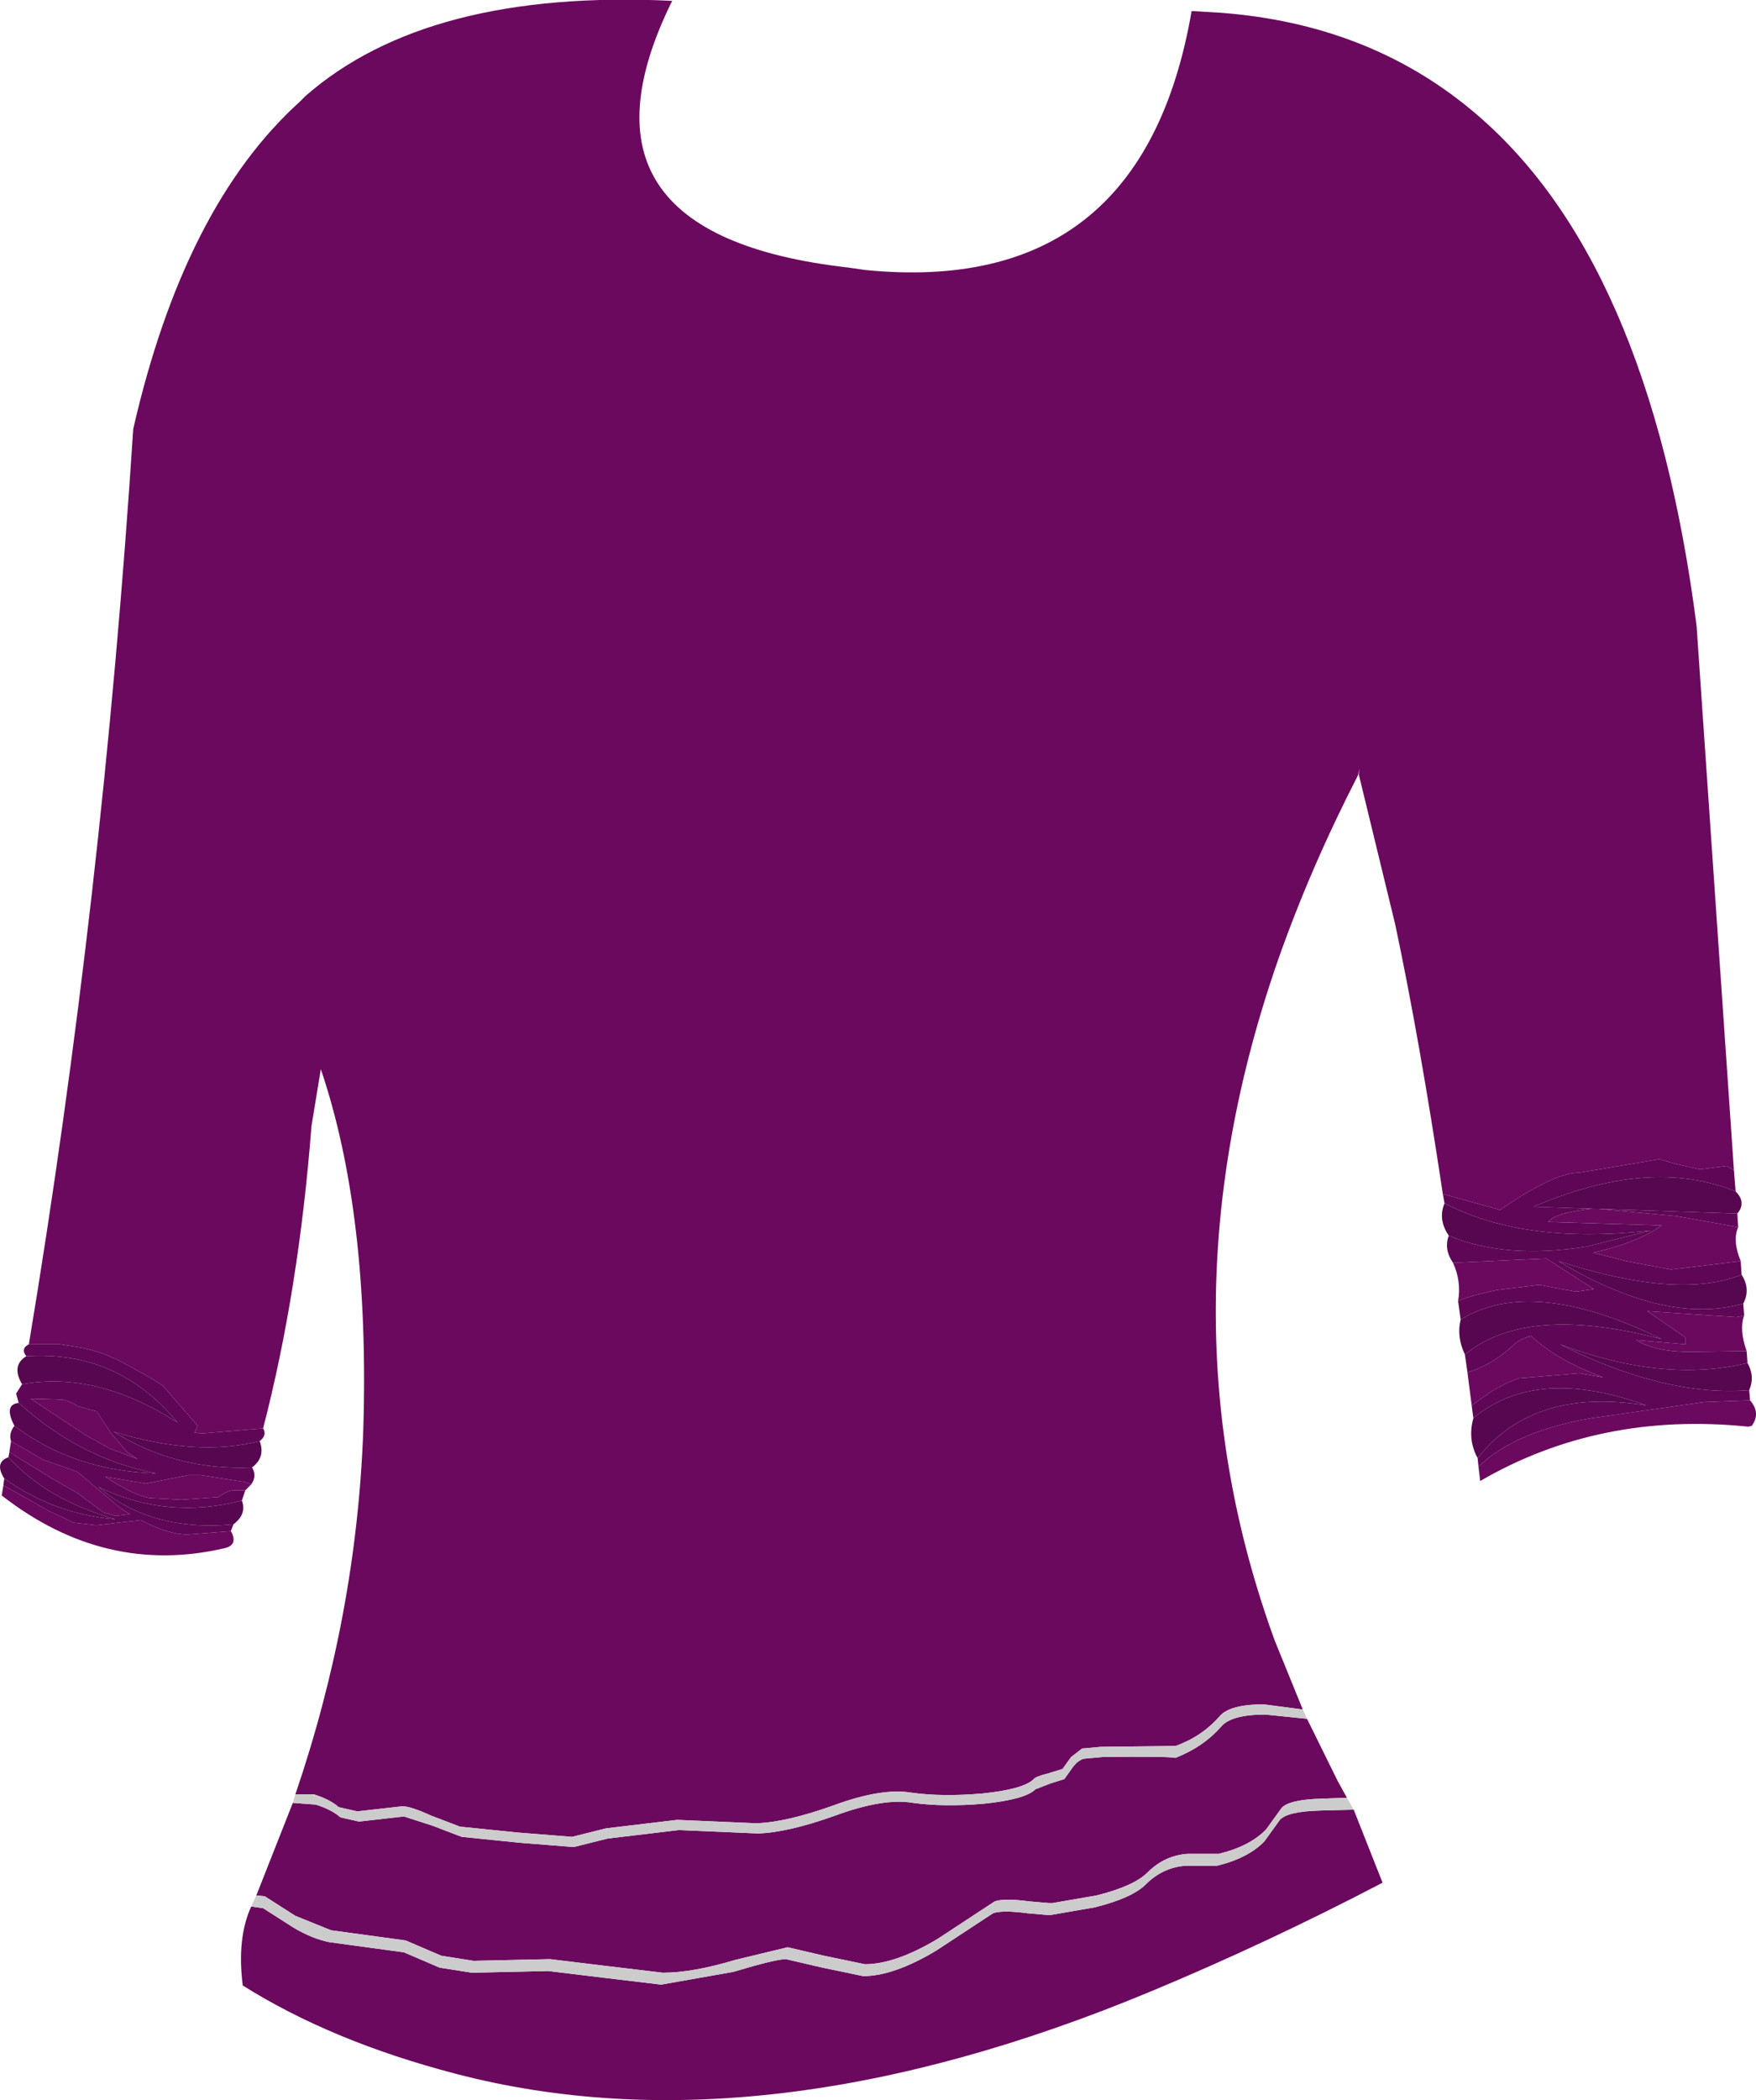
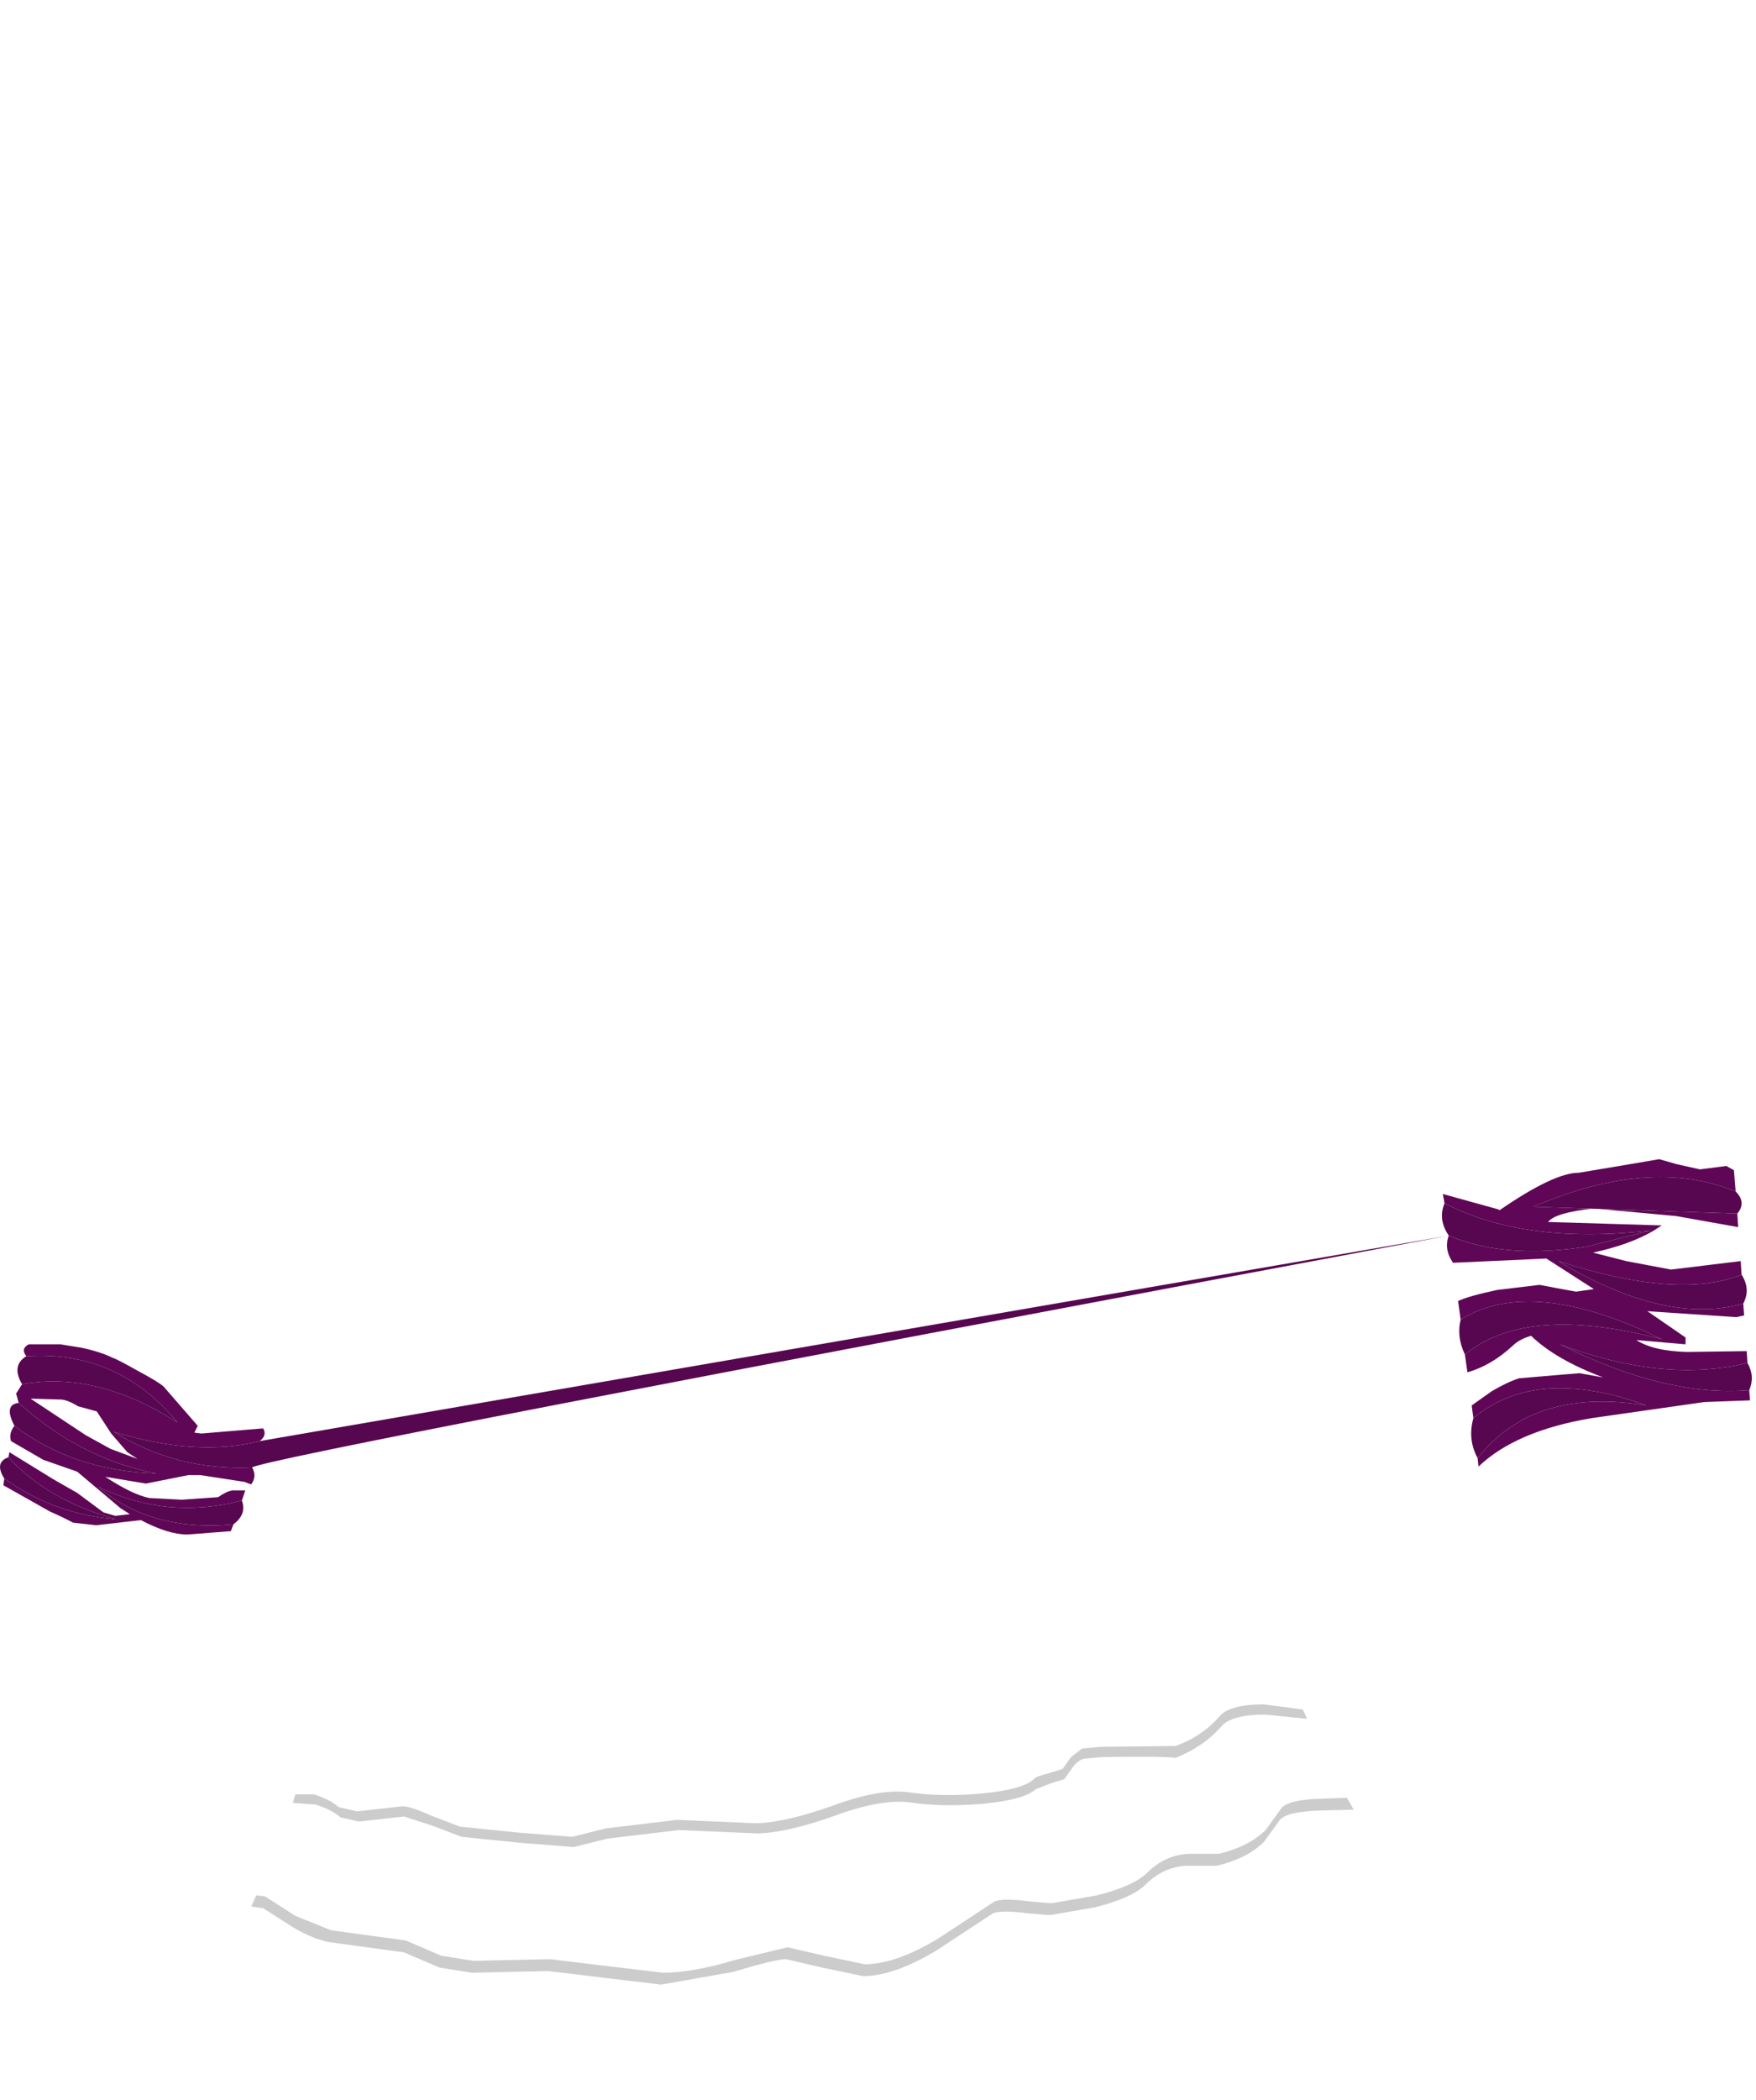
<svg xmlns="http://www.w3.org/2000/svg" height="123.65px" width="103.45px">
  <g transform="matrix(1.0, 0.0, 0.0, 1.0, 41.8, 67.05)">
-     <path d="M-40.1 12.1 Q-35.75 -14.05 -33.95 -41.8 -30.95 -54.9 -24.15 -61.05 L-23.8 -61.4 Q-16.6 -67.7 -2.2 -67.0 -9.0 -53.25 8.15 -51.3 L9.2 -51.15 Q25.5 -49.55 28.4 -66.4 L30.1 -66.3 Q38.75 -65.65 44.85 -60.6 55.35 -51.95 58.15 -30.2 L60.35 1.85 59.9 1.6 58.35 1.8 57.0 1.5 55.95 1.2 53.6 1.6 51.2 2.0 Q49.75 2.0 46.55 4.2 L46.45 4.15 43.2 3.25 Q41.85 -5.75 40.4 -12.6 L38.25 -21.45 38.3 -21.8 38.2 -21.4 Q35.4 -15.95 33.5 -10.55 26.25 10.25 33.3 29.55 L34.95 33.6 32.65 33.3 Q30.65 33.3 30.05 34.0 29.0 35.2 27.45 35.75 L23.05 35.8 21.95 35.9 21.3 36.4 20.8 37.1 20.0 37.35 Q19.2 37.55 19.1 37.7 18.5 38.3 16.05 38.55 13.7 38.75 11.9 38.5 10.15 38.2 7.3 39.25 4.5 40.25 2.75 40.3 L-1.9 40.1 -6.1 40.6 -8.1 41.1 -11.25 40.85 -14.7 40.5 -16.4 39.85 Q-17.6 39.3 -18.1 39.3 L-20.75 39.6 -21.85 39.35 Q-22.35 38.9 -23.3 38.6 L-24.4 38.6 Q-20.8 28.05 -20.4 17.2 -20.0 4.45 -22.9 -4.1 L-23.45 -0.75 Q-24.2 8.95 -26.3 17.05 L-29.9 17.35 -29.95 17.35 -30.35 17.3 -30.15 16.9 -32.15 14.6 Q-32.4 14.35 -33.7 13.65 -34.95 12.95 -35.15 12.9 -35.85 12.55 -37.0 12.3 L-38.25 12.1 -40.1 12.1 M60.6 5.2 Q60.25 6.0 60.75 7.2 L56.65 7.7 54.0 7.2 52.05 6.7 Q54.15 6.25 55.55 5.45 L56.1 5.1 49.5 4.9 49.4 4.9 Q49.8 4.35 52.1 4.1 L56.95 4.55 60.6 5.2 M60.95 10.4 Q60.65 11.25 61.1 12.5 L57.6 12.55 Q55.6 12.5 54.6 11.85 L57.5 12.1 57.5 11.7 55.25 10.15 60.5 10.5 60.95 10.4 M61.3 15.4 Q61.95 16.15 61.4 16.9 L61.2 16.95 Q52.45 16.05 45.4 20.15 L45.3 19.3 Q47.5 17.2 51.95 16.45 L58.6 15.5 61.3 15.4 M44.9 15.7 L44.65 13.75 Q46.05 13.35 47.3 12.2 47.7 11.8 48.4 11.6 49.85 13.0 52.65 14.05 L51.25 13.8 47.7 14.1 Q47.05 14.3 46.1 14.85 L44.9 15.7 M44.1 9.55 Q44.3 8.4 43.8 7.3 L49.3 7.05 52.1 8.85 51.05 9.0 49.95 8.8 48.9 8.6 46.4 8.9 Q44.75 9.25 44.1 9.55 M35.2 34.15 L37.0 37.8 37.55 38.8 36.1 38.85 Q34.15 38.9 33.7 39.4 L32.8 40.65 Q31.85 41.65 30.0 42.1 L28.15 42.1 Q26.8 42.2 25.8 43.2 25.0 44.0 22.8 44.55 L20.2 45.0 20.0 45.0 18.85 44.9 Q17.35 44.7 16.8 44.9 L13.45 47.1 Q10.95 48.6 9.15 48.6 L6.75 48.1 4.6 47.6 1.5 48.35 Q-1.0 49.1 -2.75 49.1 L-6.1 48.7 -9.4 48.3 -13.9 48.4 -15.8 48.1 -17.9 47.2 -22.3 46.6 -24.4 45.75 -26.2 44.6 -26.7 44.55 -24.55 39.1 -23.2 39.2 Q-22.25 39.5 -21.75 39.95 L-20.65 40.2 -18.0 39.9 -16.3 40.45 -14.6 41.1 -11.15 41.45 -8.0 41.7 -6.0 41.2 -1.8 40.7 2.85 40.9 Q4.6 40.85 7.4 39.85 10.25 38.8 12.0 39.1 13.8 39.35 16.15 39.15 18.6 38.9 19.2 38.3 L20.1 37.95 20.9 37.7 21.4 37.0 Q21.7 36.6 22.05 36.5 L23.15 36.4 Q26.95 36.35 27.45 36.45 29.1 35.8 30.15 34.6 30.75 33.9 32.75 33.9 L35.2 34.15 M37.95 39.5 L39.65 43.8 Q32.85 47.35 26.0 50.2 3.05 59.75 -14.95 55.05 -22.25 53.15 -27.5 49.85 -27.85 47.05 -27.0 45.2 L-26.3 45.3 -24.5 46.45 Q-23.4 47.1 -22.4 47.3 L-18.0 47.9 -15.9 48.8 -14.0 49.1 -9.5 49.0 -6.2 49.4 -2.85 49.8 1.4 49.05 Q3.9 48.3 4.5 48.3 L6.65 48.8 9.05 49.3 Q10.85 49.3 13.35 47.8 L16.7 45.6 Q17.25 45.4 18.75 45.6 L19.9 45.7 20.1 45.7 22.7 45.25 Q24.9 44.7 25.7 43.9 26.7 42.9 28.05 42.8 L29.9 42.8 Q31.75 42.35 32.7 41.35 L33.6 40.1 Q34.05 39.6 36.0 39.55 L37.95 39.5 M-27.0 20.35 L-27.35 20.7 -28.1 20.7 Q-28.45 20.75 -28.95 21.1 L-31.1 21.25 -33.0 21.15 Q-34.0 20.95 -35.6 19.9 L-33.2 20.3 -30.7 19.8 -30.0 19.8 -27.4 20.2 -27.0 20.35 M-28.2 23.1 Q-27.75 23.9 -28.55 24.1 -35.6 25.75 -41.7 21.0 L-41.6 20.4 -38.85 21.95 Q-38.05 22.3 -37.5 22.6 L-36.15 22.75 -36.1 22.75 -33.5 22.45 Q-31.9 23.3 -30.75 23.3 L-28.2 23.1 M-41.25 18.45 L-41.15 17.8 -39.25 18.9 -37.25 19.6 -34.7 21.75 -34.15 22.1 -35.0 22.2 -35.7 22.0 -37.25 20.85 -38.65 20.05 -41.25 18.45 M-34.3 18.45 L-33.7 18.85 -35.3 18.25 -36.75 17.45 -40.0 15.3 -38.25 15.35 Q-37.85 15.35 -37.2 15.75 L-36.1 16.05 -35.25 17.35 -34.3 18.45" fill="#6b095e" fill-rule="evenodd" stroke="none" />
-     <path d="M60.45 3.1 Q61.1 3.75 60.55 4.4 L48.55 4.0 Q55.4 1.05 60.45 3.1 M60.8 8.0 Q61.35 8.85 60.9 9.7 56.35 11.0 50.0 7.2 57.1 9.5 60.8 8.0 M61.15 13.2 Q61.6 14.0 61.25 14.8 56.3 15.2 50.1 12.1 56.2 14.4 61.15 13.2 M45.25 18.8 Q44.65 17.7 45.0 16.45 48.7 13.35 55.2 15.7 48.55 14.6 45.25 18.8 M44.5 12.7 Q44.0 11.65 44.25 10.65 48.45 8.05 56.1 11.8 48.15 9.7 44.5 12.7 M43.55 5.7 Q42.9 4.75 43.3 3.8 48.05 6.25 55.45 5.4 L51.65 6.35 Q46.9 7.1 43.55 5.7 M-26.5 17.8 Q-26.15 18.75 -26.95 19.35 -31.4 19.55 -35.1 17.25 -30.2 18.75 -26.5 17.8 M-27.55 21.3 Q-27.25 22.1 -28.05 22.7 -32.9 23.15 -36.0 20.5 -31.95 22.45 -27.55 21.3 M-41.55 20.0 Q-42.15 19.05 -41.3 18.75 -39.05 21.25 -35.0 22.4 -38.6 22.1 -41.55 20.0 M-40.95 16.9 Q-41.6 15.65 -40.7 15.55 -37.05 18.85 -32.6 19.7 -37.45 19.55 -40.95 16.9 M-40.5 14.45 Q-41.15 13.35 -40.25 12.8 -34.85 12.45 -31.35 16.7 -36.1 13.65 -40.5 14.45" fill="#56074f" fill-rule="evenodd" stroke="none" />
+     <path d="M60.45 3.1 Q61.1 3.75 60.55 4.4 L48.55 4.0 Q55.4 1.05 60.45 3.1 M60.8 8.0 Q61.35 8.85 60.9 9.7 56.35 11.0 50.0 7.2 57.1 9.5 60.8 8.0 M61.15 13.2 Q61.6 14.0 61.25 14.8 56.3 15.2 50.1 12.1 56.2 14.4 61.15 13.2 M45.25 18.8 Q44.65 17.7 45.0 16.45 48.7 13.35 55.2 15.7 48.55 14.6 45.25 18.8 M44.5 12.7 Q44.0 11.65 44.25 10.65 48.45 8.05 56.1 11.8 48.15 9.7 44.5 12.7 M43.55 5.7 Q42.9 4.75 43.3 3.8 48.05 6.25 55.45 5.4 L51.65 6.35 Q46.9 7.1 43.55 5.7 Q-26.15 18.75 -26.95 19.35 -31.4 19.55 -35.1 17.25 -30.2 18.75 -26.5 17.8 M-27.55 21.3 Q-27.25 22.1 -28.05 22.7 -32.9 23.15 -36.0 20.5 -31.95 22.45 -27.55 21.3 M-41.55 20.0 Q-42.15 19.05 -41.3 18.75 -39.05 21.25 -35.0 22.4 -38.6 22.1 -41.55 20.0 M-40.95 16.9 Q-41.6 15.65 -40.7 15.55 -37.05 18.85 -32.6 19.7 -37.45 19.55 -40.95 16.9 M-40.5 14.45 Q-41.15 13.35 -40.25 12.8 -34.85 12.45 -31.35 16.7 -36.1 13.65 -40.5 14.45" fill="#56074f" fill-rule="evenodd" stroke="none" />
    <path d="M60.35 1.85 L60.45 3.1 Q55.4 1.05 48.55 4.0 L60.55 4.4 60.6 5.2 56.95 4.55 52.1 4.1 Q49.8 4.35 49.4 4.9 L49.5 4.9 56.1 5.1 55.55 5.45 Q54.15 6.25 52.05 6.7 L54.0 7.2 56.65 7.7 60.75 7.2 60.8 8.0 Q57.1 9.5 50.0 7.2 56.35 11.0 60.9 9.7 L60.95 10.4 60.5 10.5 55.25 10.15 57.5 11.7 57.5 12.1 54.6 11.85 Q55.6 12.5 57.6 12.55 L61.1 12.5 61.15 13.2 Q56.2 14.4 50.1 12.1 56.3 15.2 61.25 14.8 L61.3 15.4 58.6 15.5 51.95 16.45 Q47.5 17.2 45.3 19.3 L45.25 18.8 Q48.55 14.6 55.2 15.7 48.7 13.35 45.0 16.45 L44.9 15.7 46.1 14.85 Q47.05 14.3 47.7 14.1 L51.25 13.8 52.65 14.05 Q49.85 13.0 48.4 11.6 47.7 11.8 47.3 12.2 46.05 13.35 44.65 13.75 L44.5 12.7 Q48.15 9.7 56.1 11.8 48.45 8.05 44.25 10.65 L44.1 9.55 Q44.75 9.25 46.4 8.9 L48.9 8.6 49.95 8.8 51.05 9.0 52.1 8.85 49.3 7.05 43.8 7.3 Q43.25 6.5 43.55 5.7 46.9 7.1 51.65 6.35 L55.45 5.4 Q48.05 6.25 43.3 3.8 L43.2 3.25 46.45 4.15 46.55 4.2 Q49.75 2.0 51.2 2.0 L53.6 1.6 55.95 1.2 57.0 1.5 58.35 1.8 59.9 1.6 60.35 1.85 M-26.3 17.05 Q-26.05 17.45 -26.5 17.8 -30.2 18.75 -35.1 17.25 -31.4 19.55 -26.95 19.35 -26.65 19.85 -27.0 20.35 L-27.4 20.2 -30.0 19.8 -30.7 19.8 -33.2 20.3 -35.6 19.9 Q-34.0 20.95 -33.0 21.15 L-31.1 21.25 -28.95 21.1 Q-28.45 20.75 -28.1 20.7 L-27.35 20.7 -27.55 21.3 Q-31.95 22.45 -36.0 20.5 -32.9 23.15 -28.05 22.7 L-28.2 23.1 -30.75 23.3 Q-31.9 23.3 -33.5 22.45 L-36.1 22.75 -36.15 22.75 -37.5 22.6 Q-38.05 22.3 -38.85 21.95 L-41.6 20.4 -41.55 20.0 Q-38.6 22.1 -35.0 22.4 -39.05 21.25 -41.3 18.75 L-41.25 18.45 -38.65 20.05 -37.25 20.85 -35.7 22.0 -35.0 22.2 -34.15 22.1 -34.7 21.75 -37.25 19.6 -39.25 18.9 -41.15 17.8 Q-41.3 17.35 -40.95 16.9 -37.45 19.55 -32.6 19.7 -37.05 18.85 -40.7 15.55 L-40.85 15.0 -40.5 14.45 Q-36.1 13.65 -31.35 16.7 -34.85 12.45 -40.25 12.8 -40.6 12.35 -40.1 12.1 L-38.25 12.1 -37.0 12.3 Q-35.85 12.55 -35.15 12.9 -34.95 12.95 -33.7 13.65 -32.4 14.35 -32.15 14.6 L-30.15 16.9 -30.35 17.3 -29.95 17.35 -29.9 17.35 -26.3 17.05 M-34.3 18.45 L-35.25 17.35 -36.1 16.05 -37.2 15.75 Q-37.85 15.35 -38.25 15.35 L-40.0 15.3 -36.75 17.45 -35.3 18.25 -33.7 18.85 -34.3 18.45" fill="#5f0756" fill-rule="evenodd" stroke="none" />
    <path d="M34.95 33.6 L35.2 34.15 32.75 33.9 Q30.75 33.9 30.15 34.6 29.1 35.8 27.45 36.45 26.95 36.35 23.15 36.4 L22.05 36.5 Q21.7 36.6 21.4 37.0 L20.9 37.7 20.1 37.95 19.2 38.3 Q18.6 38.9 16.15 39.15 13.8 39.35 12.0 39.1 10.25 38.8 7.4 39.85 4.6 40.85 2.85 40.9 L-1.8 40.7 -6.0 41.2 -8.0 41.7 -11.15 41.45 -14.6 41.1 -16.3 40.45 -18.0 39.9 -20.65 40.2 -21.75 39.95 Q-22.25 39.5 -23.2 39.2 L-24.55 39.1 -24.4 38.6 -23.3 38.6 Q-22.35 38.9 -21.85 39.35 L-20.75 39.6 -18.1 39.3 Q-17.6 39.3 -16.4 39.85 L-14.7 40.5 -11.25 40.85 -8.1 41.1 -6.1 40.6 -1.9 40.1 2.75 40.3 Q4.5 40.25 7.3 39.25 10.15 38.2 11.9 38.5 13.7 38.75 16.05 38.55 18.5 38.3 19.1 37.7 19.2 37.55 20.0 37.35 L20.8 37.1 21.3 36.4 21.95 35.9 23.05 35.8 27.45 35.75 Q29.0 35.2 30.05 34.0 30.65 33.3 32.65 33.3 L34.95 33.6 M37.55 38.8 L37.95 39.5 36.0 39.55 Q34.05 39.6 33.6 40.1 L32.7 41.35 Q31.75 42.35 29.9 42.8 L28.05 42.8 Q26.7 42.9 25.7 43.9 24.9 44.7 22.7 45.25 L20.1 45.7 19.9 45.7 18.75 45.6 Q17.25 45.4 16.7 45.6 L13.35 47.8 Q10.85 49.3 9.05 49.3 L6.65 48.8 4.5 48.3 Q3.9 48.3 1.4 49.05 L-2.85 49.8 -6.2 49.4 -9.5 49.0 -14.0 49.1 -15.9 48.8 -18.0 47.9 -22.4 47.3 Q-23.4 47.1 -24.5 46.45 L-26.3 45.3 -27.0 45.2 -26.7 44.55 -26.2 44.6 -24.4 45.75 -22.3 46.6 -17.9 47.2 -15.8 48.1 -13.9 48.4 -9.4 48.3 -6.1 48.7 -2.75 49.1 Q-1.0 49.1 1.5 48.35 L4.6 47.6 6.75 48.1 9.15 48.6 Q10.95 48.6 13.45 47.1 L16.8 44.9 Q17.35 44.7 18.85 44.9 L20.0 45.0 20.2 45.0 22.8 44.55 Q25.0 44.0 25.8 43.2 26.8 42.2 28.15 42.1 L30.0 42.1 Q31.85 41.65 32.8 40.65 L33.7 39.4 Q34.15 38.9 36.1 38.85 L37.55 38.8" fill="#cccccc" fill-rule="evenodd" stroke="none" />
  </g>
</svg>